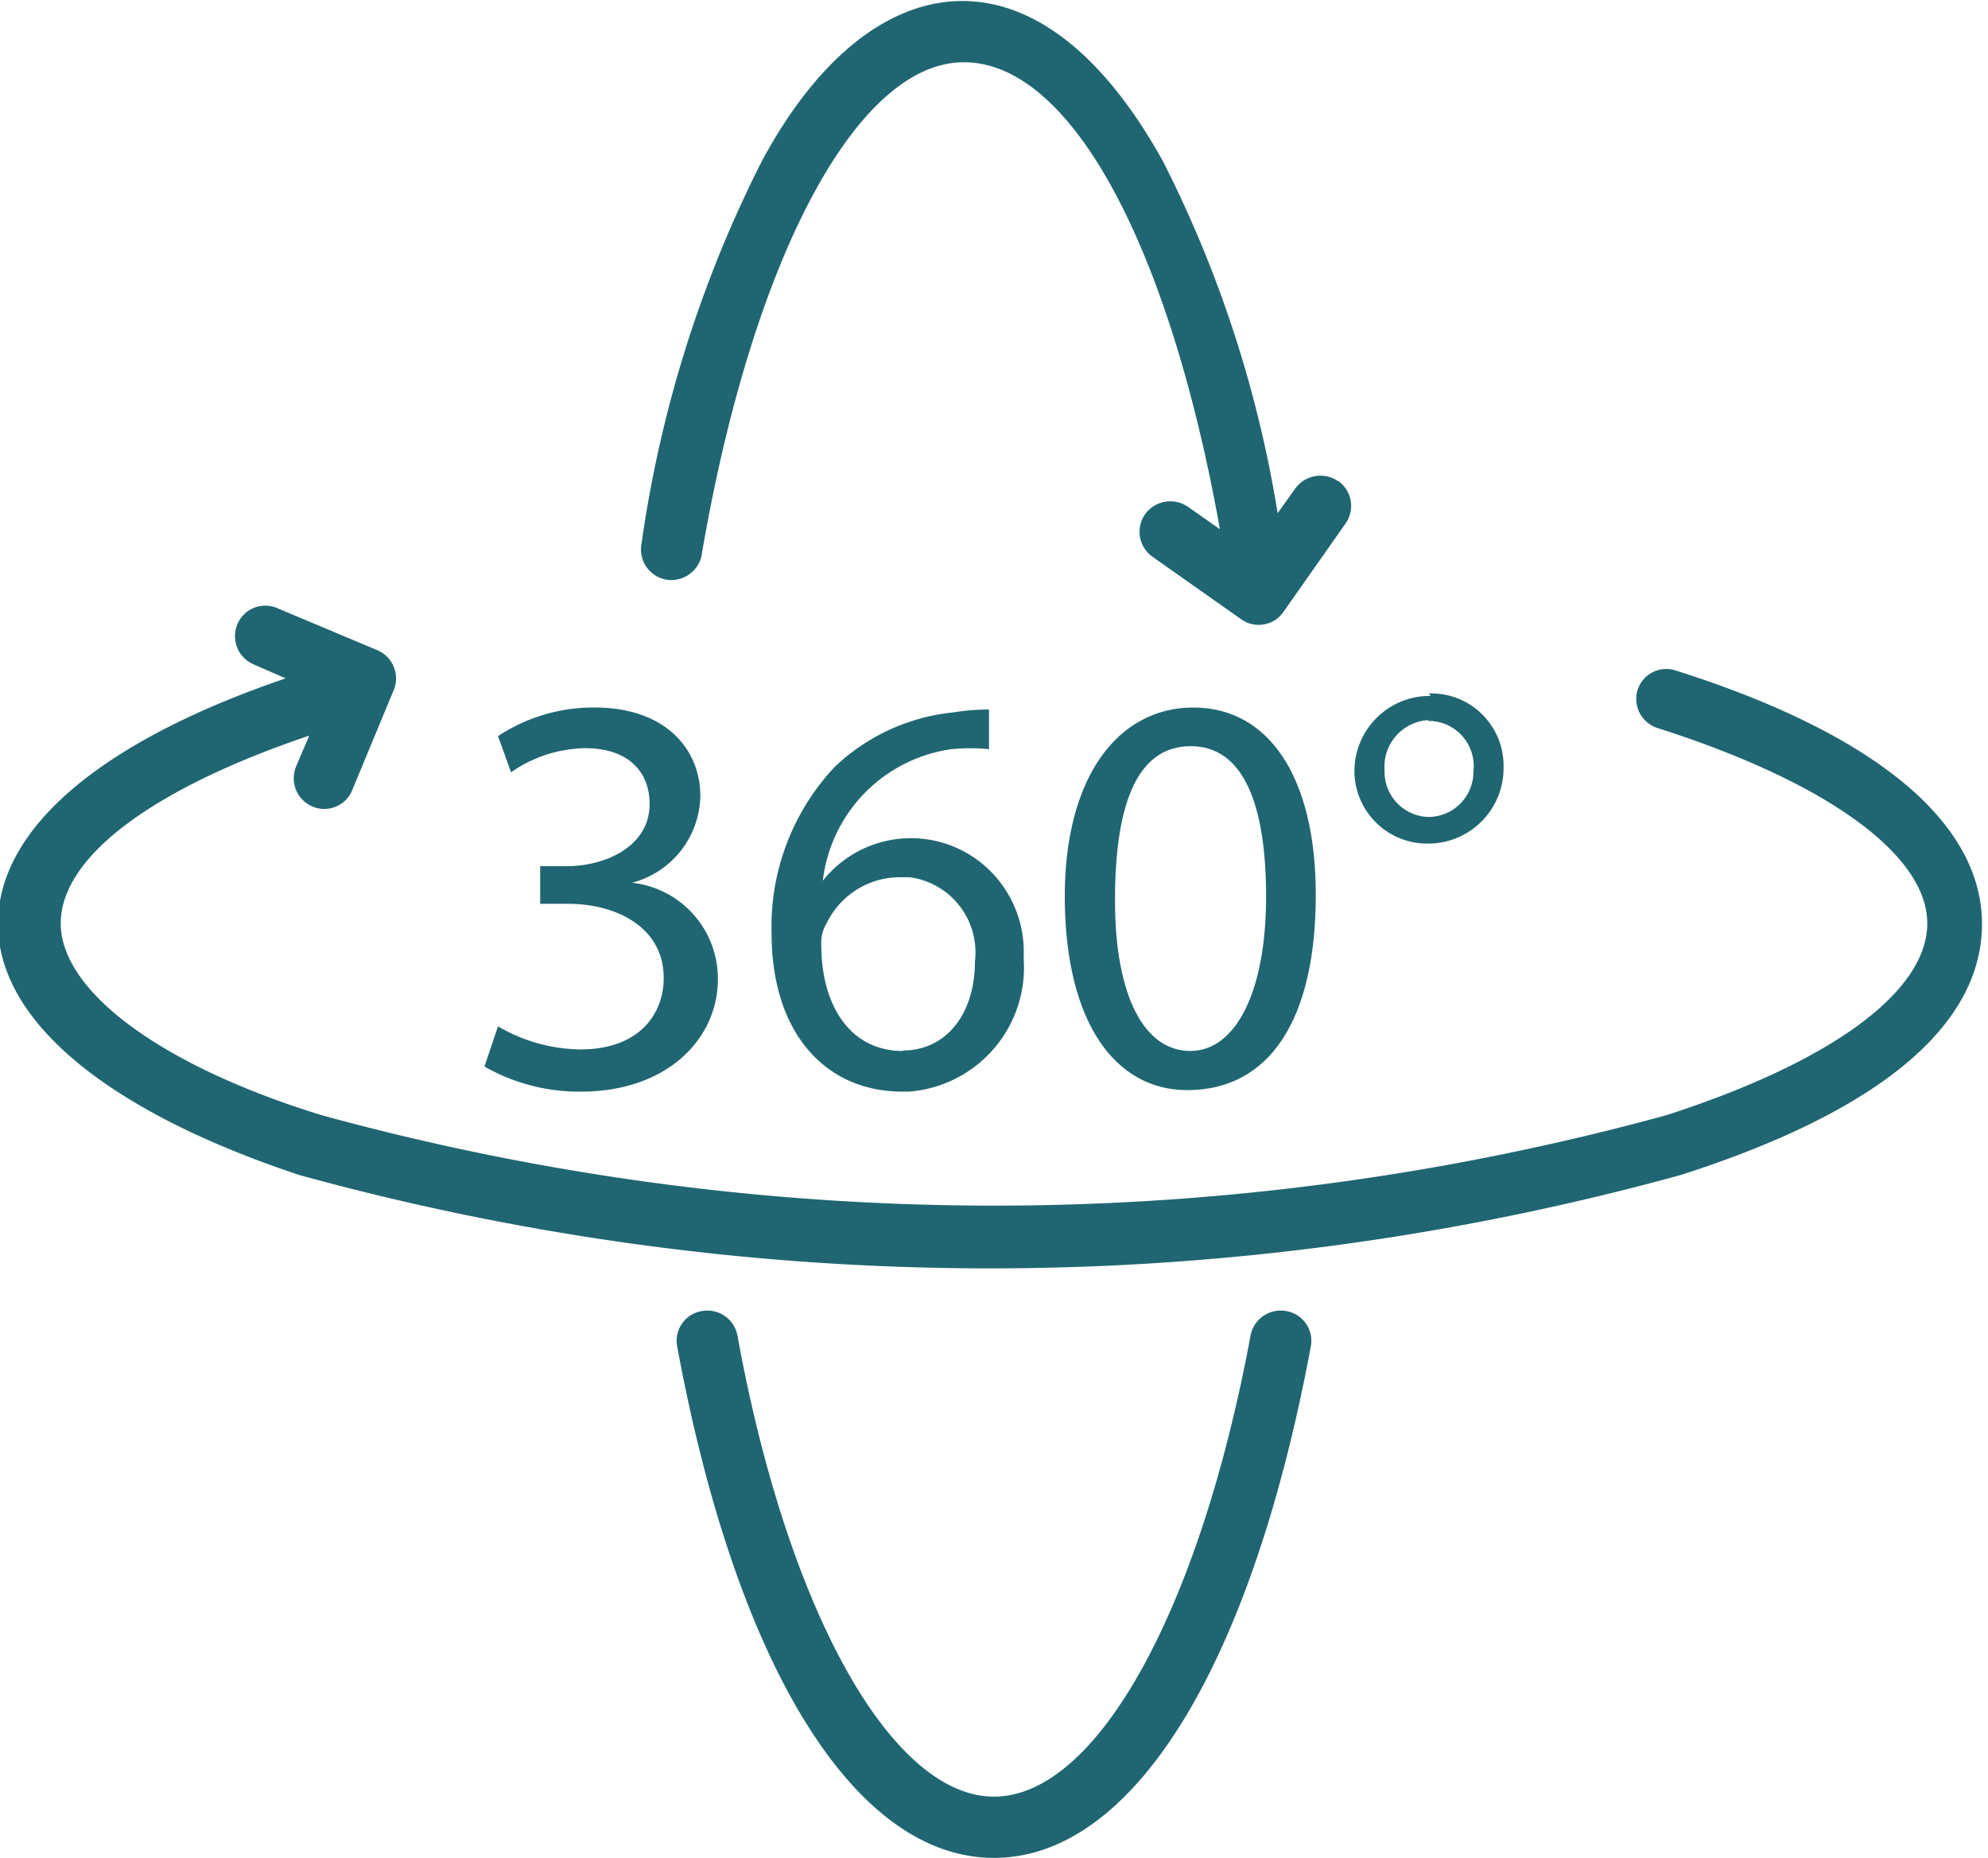
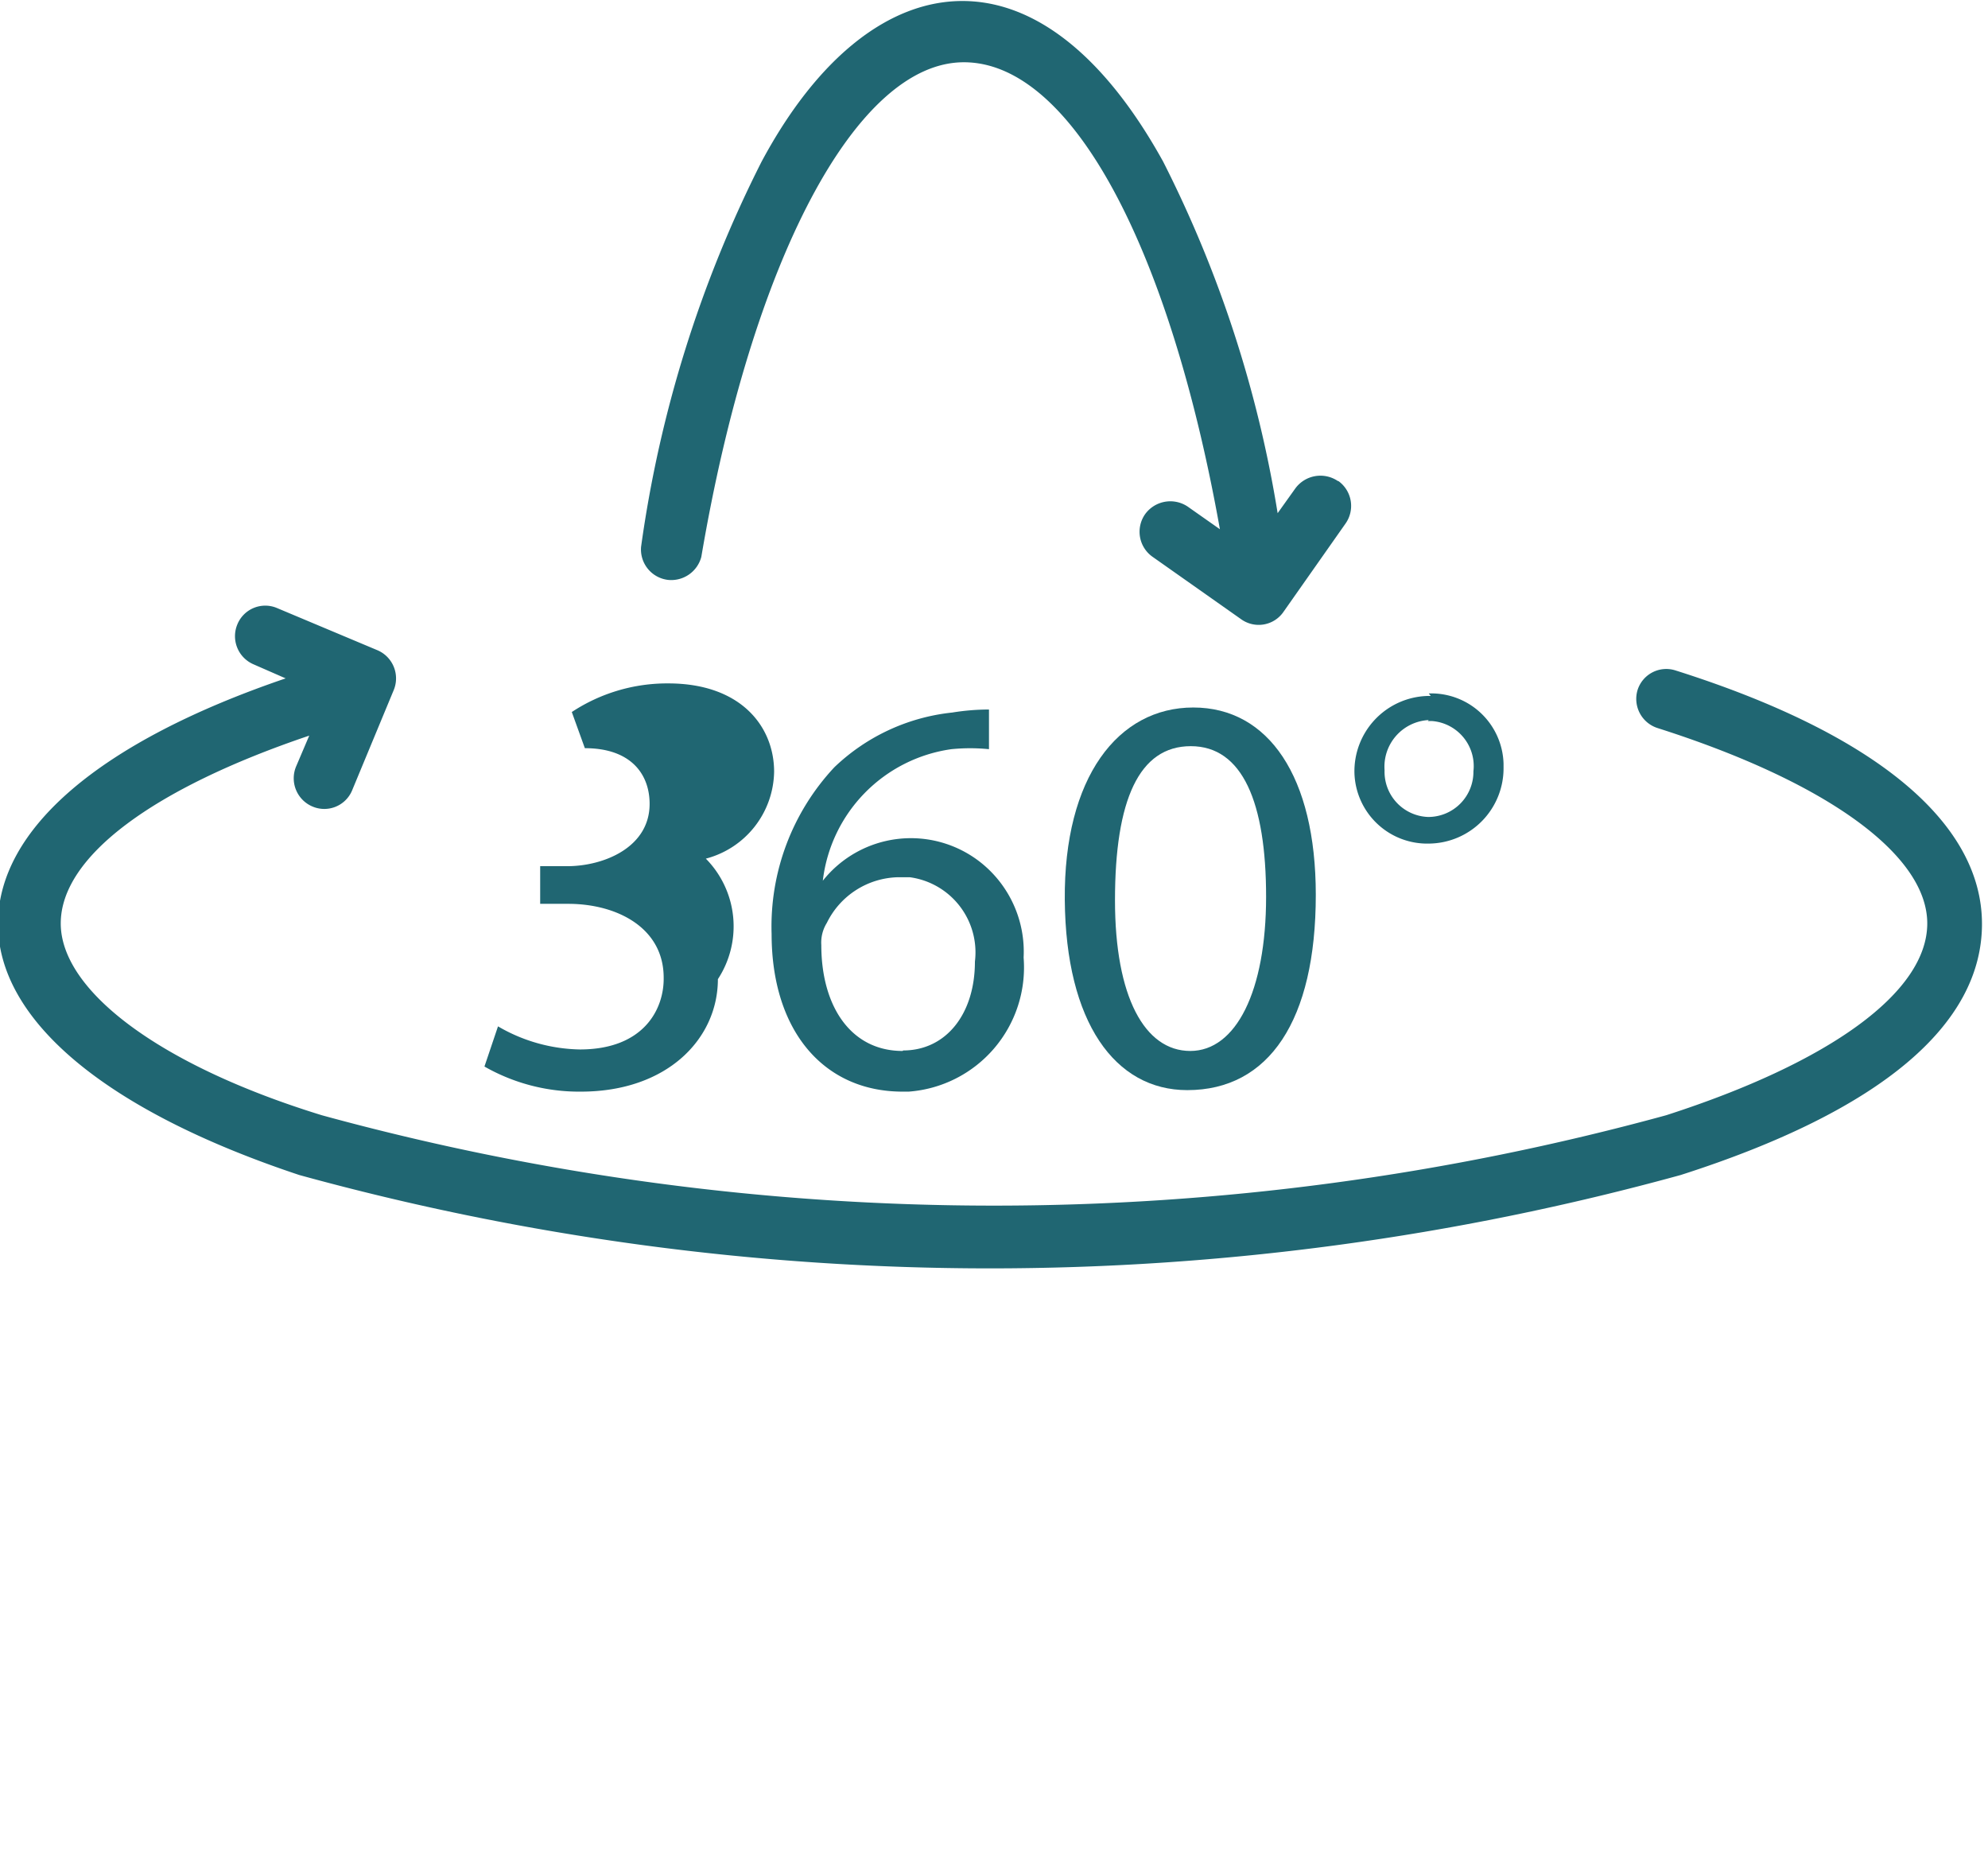
<svg xmlns="http://www.w3.org/2000/svg" id="Layer_1" data-name="Layer 1" viewBox="0 0 39.6 37">
  <defs>
    <style>.cls-1{fill:#206672;}</style>
  </defs>
  <g id="Gruppe_586" data-name="Gruppe 586">
-     <path id="Pfad_315" data-name="Pfad 315" class="cls-1" d="M35.62,47.7a3.34,3.34,0,0,0,1.63.46c1.28,0,1.68-.81,1.67-1.43,0-1-.94-1.47-1.9-1.47h-.56v-.75H37c.72,0,1.64-.37,1.64-1.24,0-.59-.37-1.11-1.29-1.11a2.66,2.66,0,0,0-1.47.48l-.26-.72a3.45,3.45,0,0,1,1.92-.57c1.45,0,2.11.86,2.11,1.76a1.82,1.82,0,0,1-1.36,1.73v0A1.92,1.92,0,0,1,40,46.76C40,47.94,39,49,37.27,49a3.8,3.8,0,0,1-1.92-.5Z" transform="translate(-25.7 -27.26)" />
+     <path id="Pfad_315" data-name="Pfad 315" class="cls-1" d="M35.62,47.7a3.34,3.34,0,0,0,1.63.46c1.28,0,1.68-.81,1.67-1.43,0-1-.94-1.47-1.9-1.47h-.56v-.75H37c.72,0,1.64-.37,1.64-1.24,0-.59-.37-1.11-1.29-1.11l-.26-.72a3.45,3.45,0,0,1,1.92-.57c1.45,0,2.11.86,2.11,1.76a1.82,1.82,0,0,1-1.36,1.73v0A1.92,1.92,0,0,1,40,46.76C40,47.94,39,49,37.27,49a3.8,3.8,0,0,1-1.92-.5Z" transform="translate(-25.7 -27.26)" />
    <path id="Pfad_316" data-name="Pfad 316" class="cls-1" d="M45.4,42.18a3.78,3.78,0,0,0-.75,0,3,3,0,0,0-2.56,2.62h0a2.24,2.24,0,0,1,3.15-.36,2.27,2.27,0,0,1,.85,1.89A2.48,2.48,0,0,1,43.8,49h-.12c-1.58,0-2.61-1.22-2.61-3.14a4.64,4.64,0,0,1,1.25-3.32,4,4,0,0,1,2.35-1.09,4.59,4.59,0,0,1,.73-.06Zm-1.71,6c.85,0,1.43-.72,1.43-1.77a1.51,1.51,0,0,0-1.3-1.68H43.6a1.62,1.62,0,0,0-1.43.91.74.74,0,0,0-.11.44c0,1.21.58,2.11,1.62,2.11Z" transform="translate(-25.7 -27.26)" />
    <path id="Pfad_317" data-name="Pfad 317" class="cls-1" d="M51.91,45.08c0,2.5-.93,3.89-2.56,3.89-1.44,0-2.42-1.35-2.44-3.79s1.06-3.83,2.56-3.83S51.91,42.73,51.91,45.08Zm-4,.11c0,1.92.59,3,1.5,3s1.51-1.19,1.51-3.07-.47-3-1.5-3-1.51,1.07-1.51,3.07Z" transform="translate(-25.7 -27.26)" />
    <path id="Pfad_318" data-name="Pfad 318" class="cls-1" d="M54.16,41.07a1.44,1.44,0,0,1,1.49,1.4v.07a1.5,1.5,0,0,1-1.48,1.52h0a1.45,1.45,0,0,1-1.49-1.4v0a1.5,1.5,0,0,1,1.46-1.54h.06Zm0,.53a.93.93,0,0,0-.88,1v0a.9.9,0,0,0,.87.93h0a.9.9,0,0,0,.9-.91v0a.9.9,0,0,0-.82-1h-.09Z" transform="translate(-25.7 -27.26)" />
  </g>
  <g id="Gruppe_587" data-name="Gruppe 587">
-     <path id="Pfad_319" data-name="Pfad 319" class="cls-1" d="M45.5,64.26c-2.77,0-5.13-3.8-6.31-10.18a.6.6,0,0,1,.49-.71.61.61,0,0,1,.71.49c1,5.49,3.07,9.18,5.11,9.18s4.09-3.69,5.11-9.18a.61.61,0,0,1,.71-.49.6.6,0,0,1,.49.71C50.62,60.45,48.27,64.26,45.5,64.26Z" transform="translate(-25.7 -27.26)" />
-   </g>
+     </g>
  <path id="Pfad_320" data-name="Pfad 320" class="cls-1" d="M52.35,36.84a.62.62,0,0,0-.85.15l-.35.49a23.87,23.87,0,0,0-2.28-7c-1.16-2.1-2.55-3.2-4-3.2s-2.88,1.11-4,3.2a24.39,24.39,0,0,0-2.4,7.67.61.61,0,0,0,.55.66.62.62,0,0,0,.65-.46c1-5.89,3.08-9.85,5.23-9.85S49,32.2,50,37.8l-.64-.45a.62.62,0,0,0-.85.15.61.61,0,0,0,.15.85l1.76,1.24h0a.6.6,0,0,0,.85-.15h0l1.23-1.75a.61.61,0,0,0-.14-.85Z" transform="translate(-25.7 -27.26)" />
  <path id="Pfad_321" data-name="Pfad 321" class="cls-1" d="M59.07,40.61a.6.6,0,0,0-.75.39h0a.61.61,0,0,0,.4.76c3.36,1.07,5.37,2.52,5.37,3.89s-1.94,2.77-5.2,3.82a50.7,50.7,0,0,1-26.78,0c-3.25-1-5.2-2.49-5.2-3.82s1.84-2.69,4.95-3.74l-.26.61a.61.61,0,0,0,.32.8.6.6,0,0,0,.79-.31h0l.83-2h0a.61.61,0,0,0-.32-.8l-2-.84a.6.6,0,0,0-.79.32h0a.61.61,0,0,0,.32.8l.64.28c-3.7,1.26-5.73,3-5.73,4.89s2.09,3.7,6,5a51.83,51.83,0,0,0,27.52,0c4-1.28,6-3,6-5S63.09,41.88,59.07,40.61Z" transform="translate(-25.7 -27.26)" />
</svg>